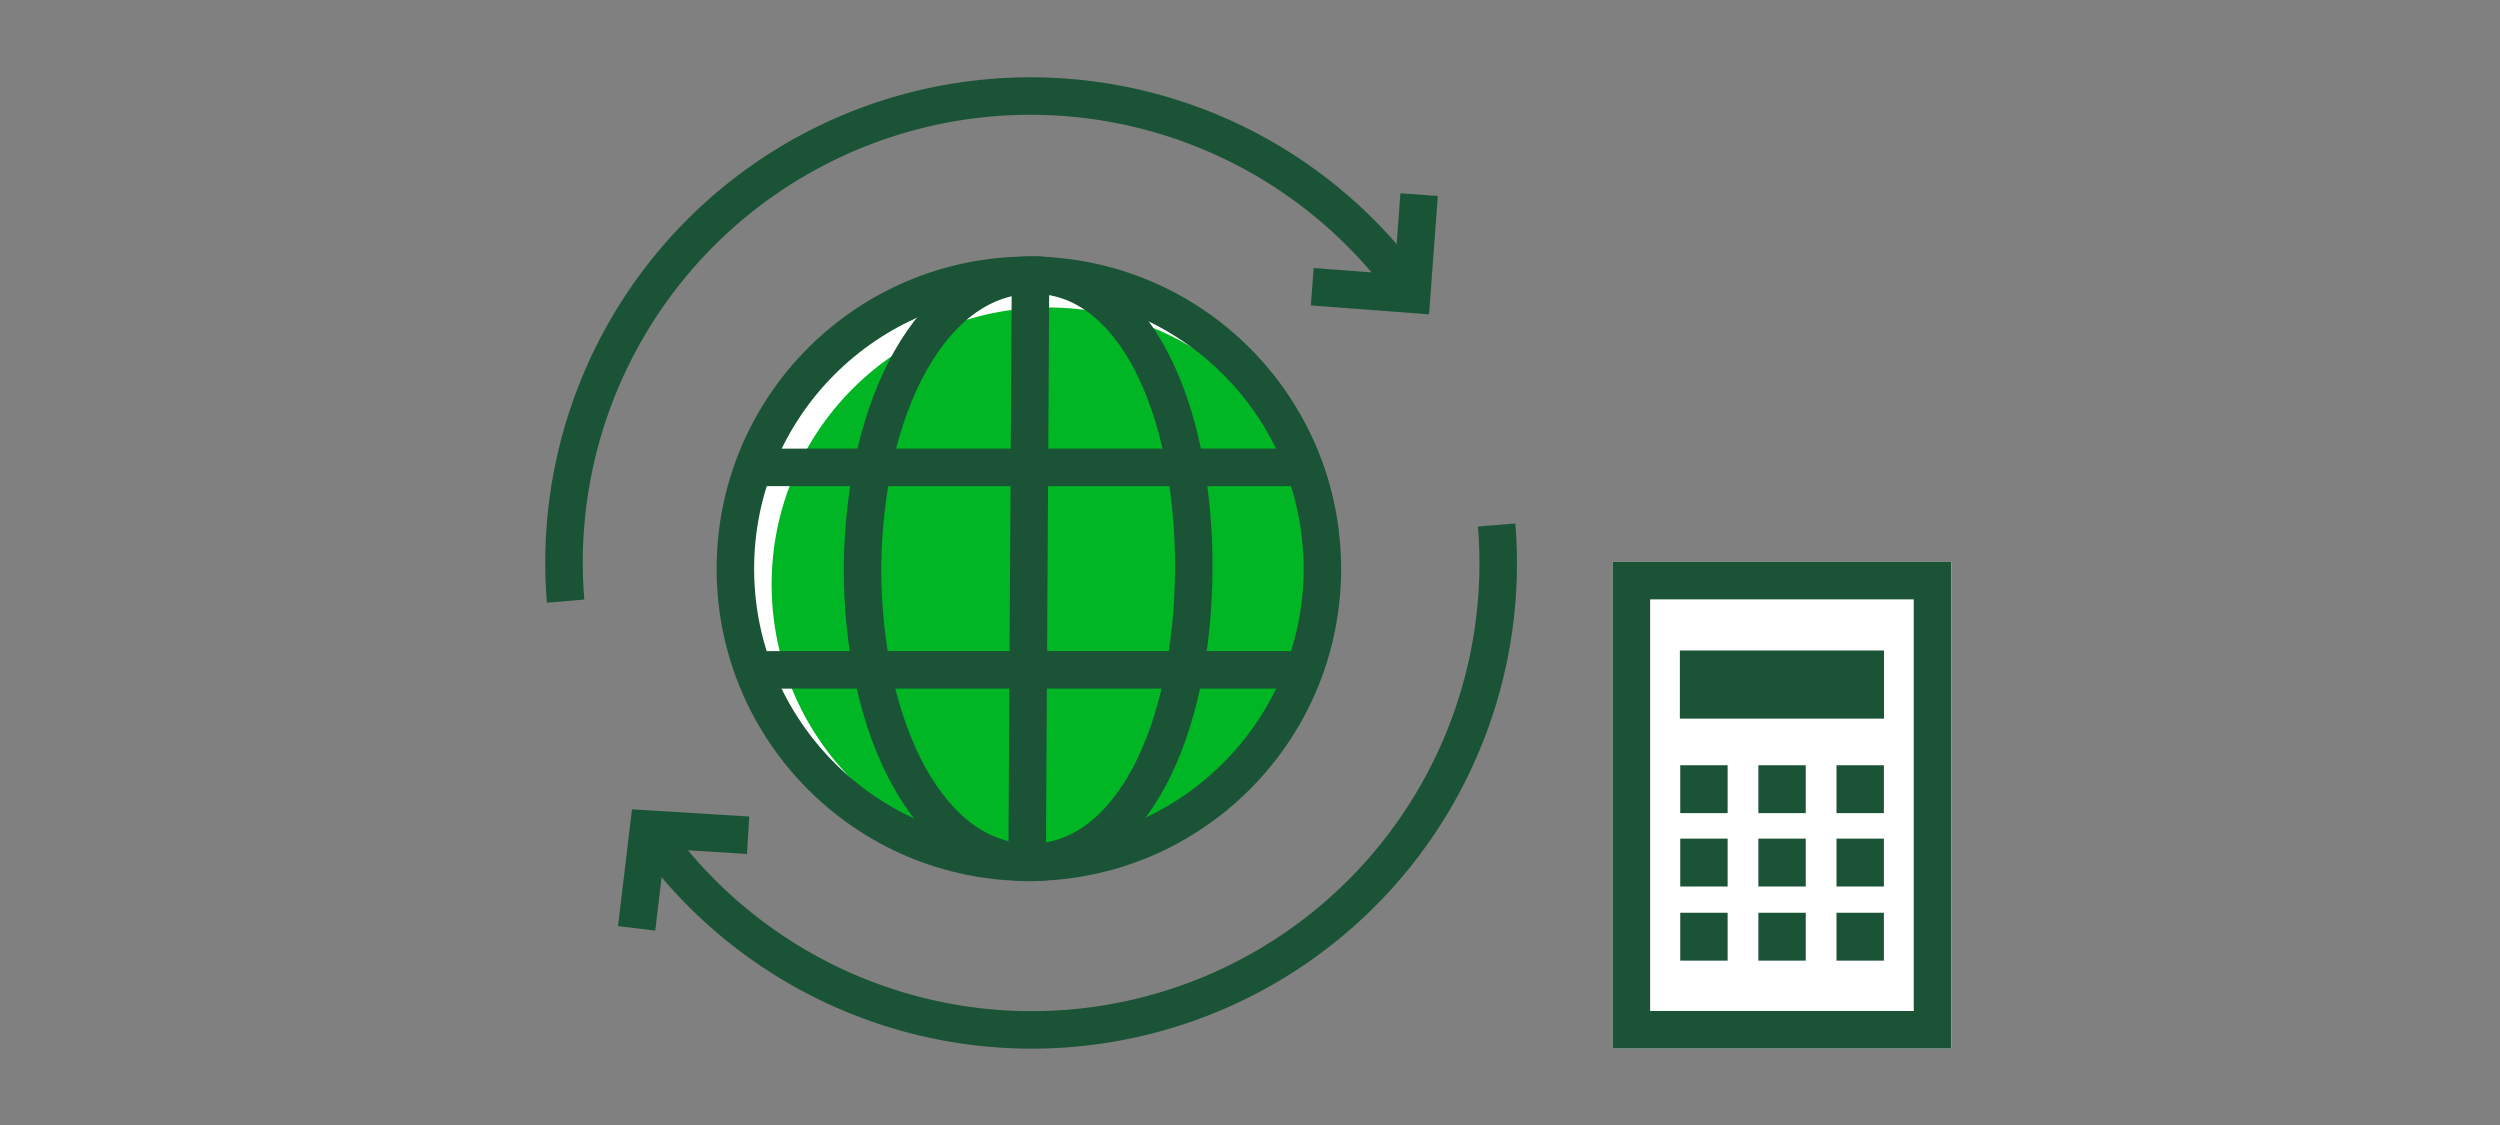
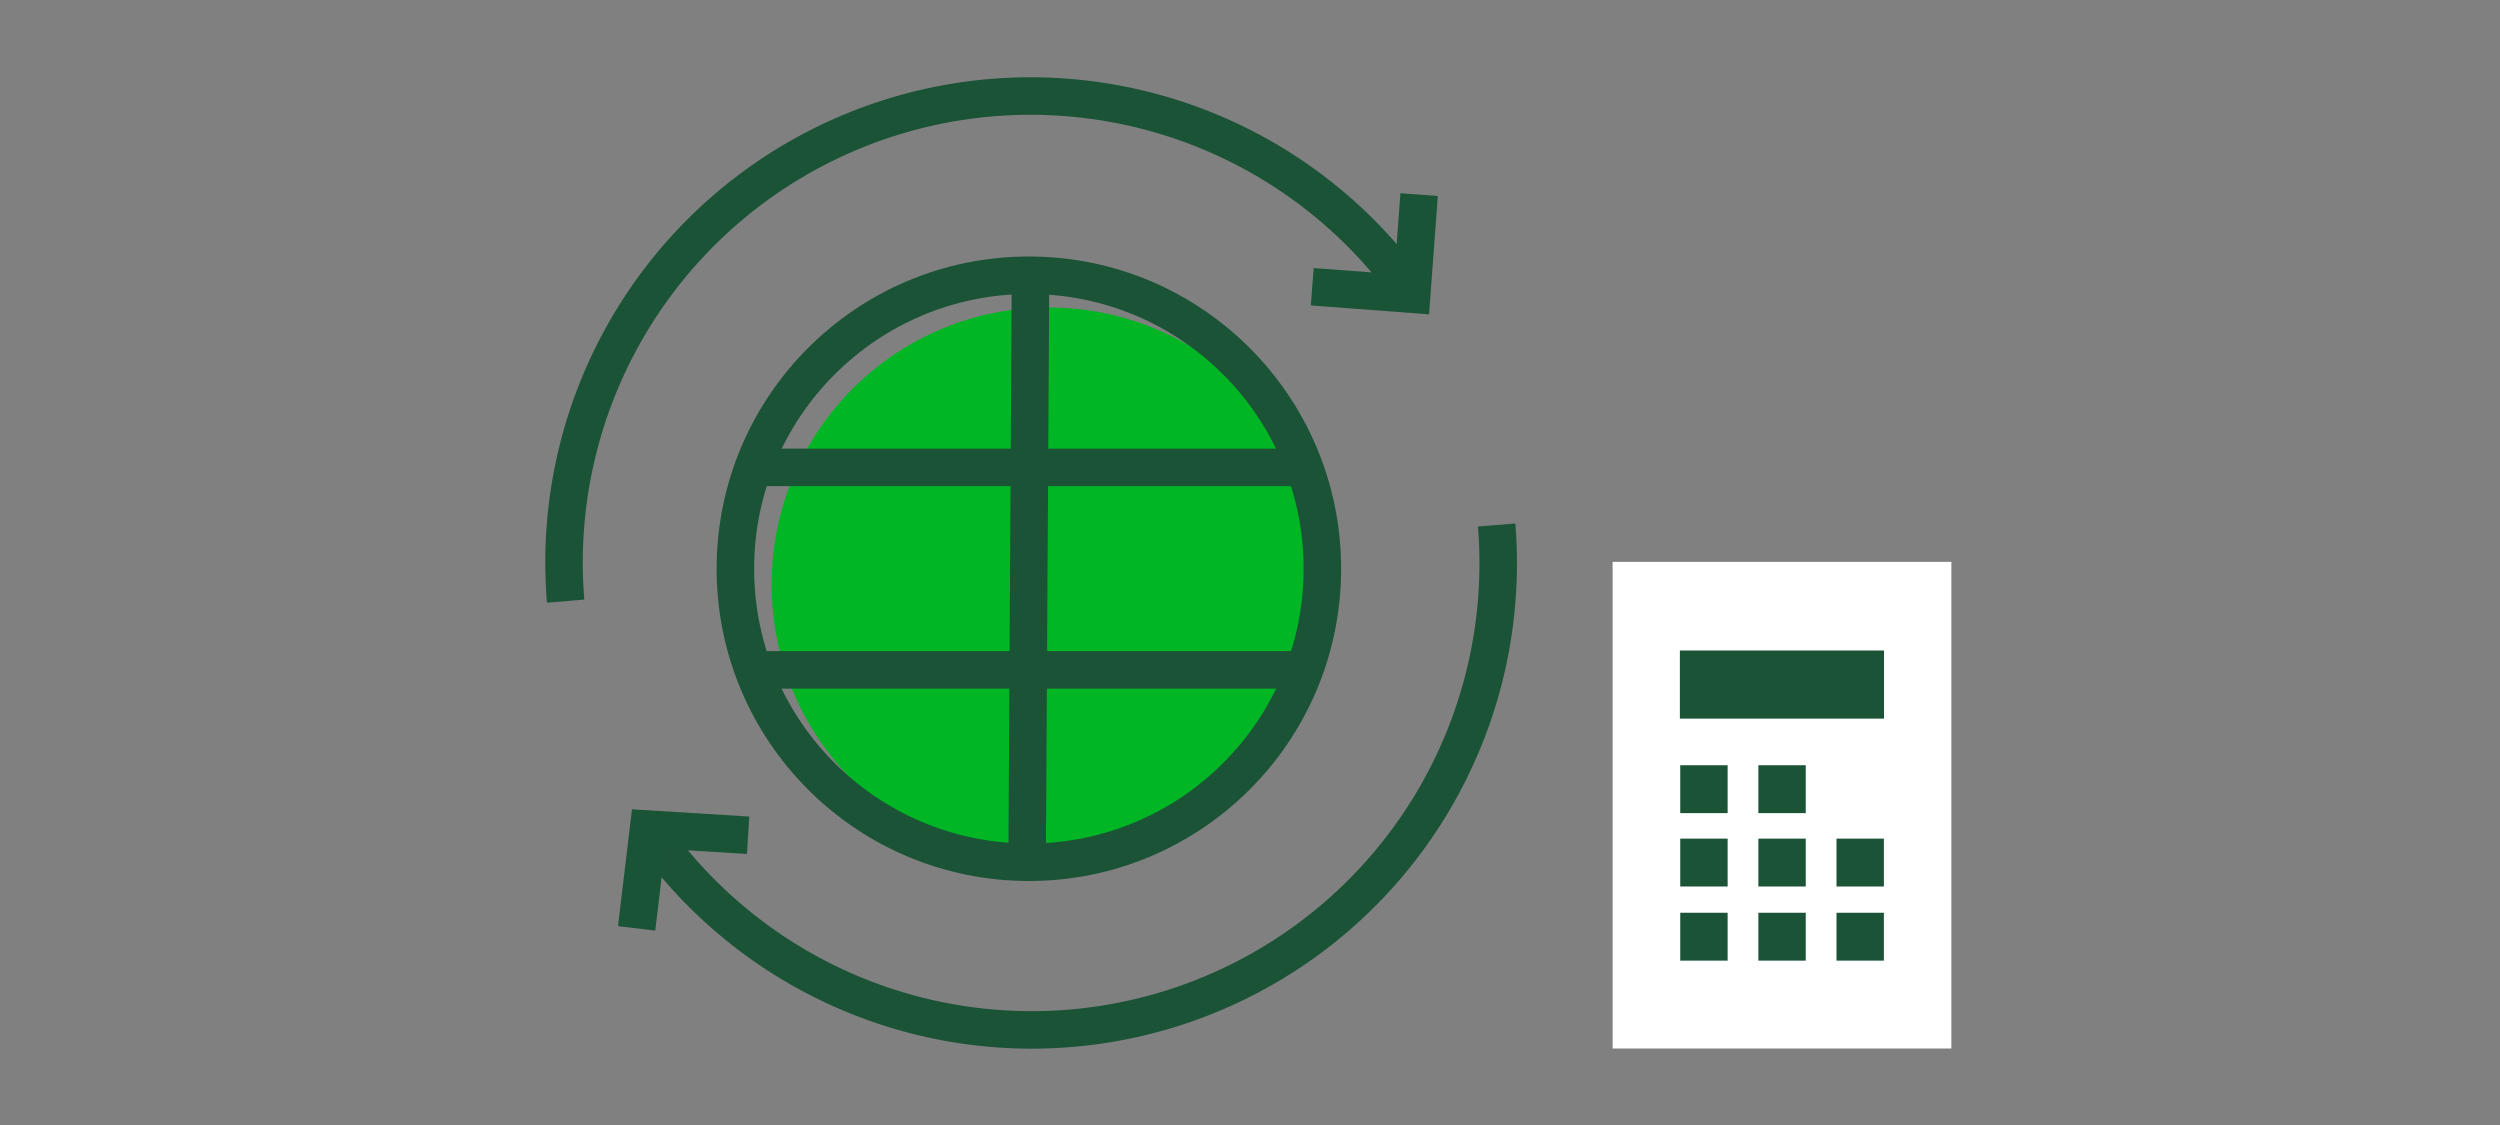
<svg xmlns="http://www.w3.org/2000/svg" viewBox="0 0 200 90">
  <rect x="0" y="0" width="200" height="90" fill="#808080" stroke="none" />
  <title>foreignExchangeCalculator_smp_200x90</title>
  <g id="FLT_ART_WORKS" data-name="FLT ART WORKS">
-     <circle cx="82.31" cy="45.5" r="23.48" style="fill:#fff" />
    <circle cx="83.89" cy="46.76" r="22.16" style="fill:#00b624" />
-     <path d="M69,45.41C69.12,32.4,74.61,22,82.66,22S95.57,32.66,95.5,45.57,90.46,69,82.41,69,69,58.38,69,45.41Z" style="fill:none;stroke:#1a5336;stroke-linecap:square;stroke-miterlimit:10;stroke-width:3px" />
    <line x1="82.44" y1="22.26" x2="82.17" y2="68.73" style="fill:none;stroke:#1a5336;stroke-linecap:square;stroke-miterlimit:10;stroke-width:3px" />
    <line x1="61.85" y1="37.39" x2="103" y2="37.39" style="fill:none;stroke:#1a5336;stroke-linecap:square;stroke-miterlimit:10;stroke-width:3px" />
    <line x1="61.85" y1="53.59" x2="103" y2="53.59" style="fill:none;stroke:#1a5336;stroke-linecap:square;stroke-miterlimit:10;stroke-width:3px" />
    <circle cx="82.31" cy="45.5" r="23.48" style="fill:none;stroke:#1a5336;stroke-miterlimit:10;stroke-width:3px" />
    <path d="M119.73,42A37.32,37.32,0,0,1,53.09,68" style="fill:none;stroke:#1a5336;stroke-miterlimit:10;stroke-width:3px" />
    <path d="M45.25,48.09a37.32,37.32,0,0,1,66.65-26" style="fill:none;stroke:#1a5336;stroke-miterlimit:10;stroke-width:3px" />
    <polyline points="113.53 15.57 112.94 23.54 104.98 22.94" style="fill:none;stroke:#1a5436;stroke-miterlimit:10;stroke-width:3px" />
    <polyline points="50.93 74.27 51.88 66.33 59.85 66.82" style="fill:none;stroke:#1a5436;stroke-miterlimit:10;stroke-width:3px" />
    <rect x="129.01" y="44.95" width="27.1" height="38.93" style="fill:#fff" />
    <rect x="140.67" y="61.22" width="3.79" height="3.83" style="fill:#1a5336" />
-     <rect x="146.92" y="61.22" width="3.79" height="3.83" style="fill:#1a5336" />
    <rect x="134.42" y="61.22" width="3.79" height="3.83" style="fill:#1a5336" />
    <rect x="140.67" y="67.09" width="3.79" height="3.83" style="fill:#1a5336" />
    <rect x="146.92" y="67.09" width="3.79" height="3.83" style="fill:#1a5336" />
    <rect x="134.42" y="67.09" width="3.79" height="3.83" style="fill:#1a5336" />
    <rect x="140.67" y="73.02" width="3.79" height="3.83" style="fill:#1a5336" />
    <rect x="146.92" y="73.02" width="3.79" height="3.83" style="fill:#1a5336" />
    <rect x="134.42" y="73.02" width="3.79" height="3.83" style="fill:#1a5336" />
-     <rect x="130.51" y="46.45" width="24.09" height="35.93" style="fill:none;stroke:#1a5336;stroke-miterlimit:10;stroke-width:3px" />
    <rect x="134.39" y="52.04" width="16.33" height="5.45" style="fill:#1a5336" />
  </g>
</svg>